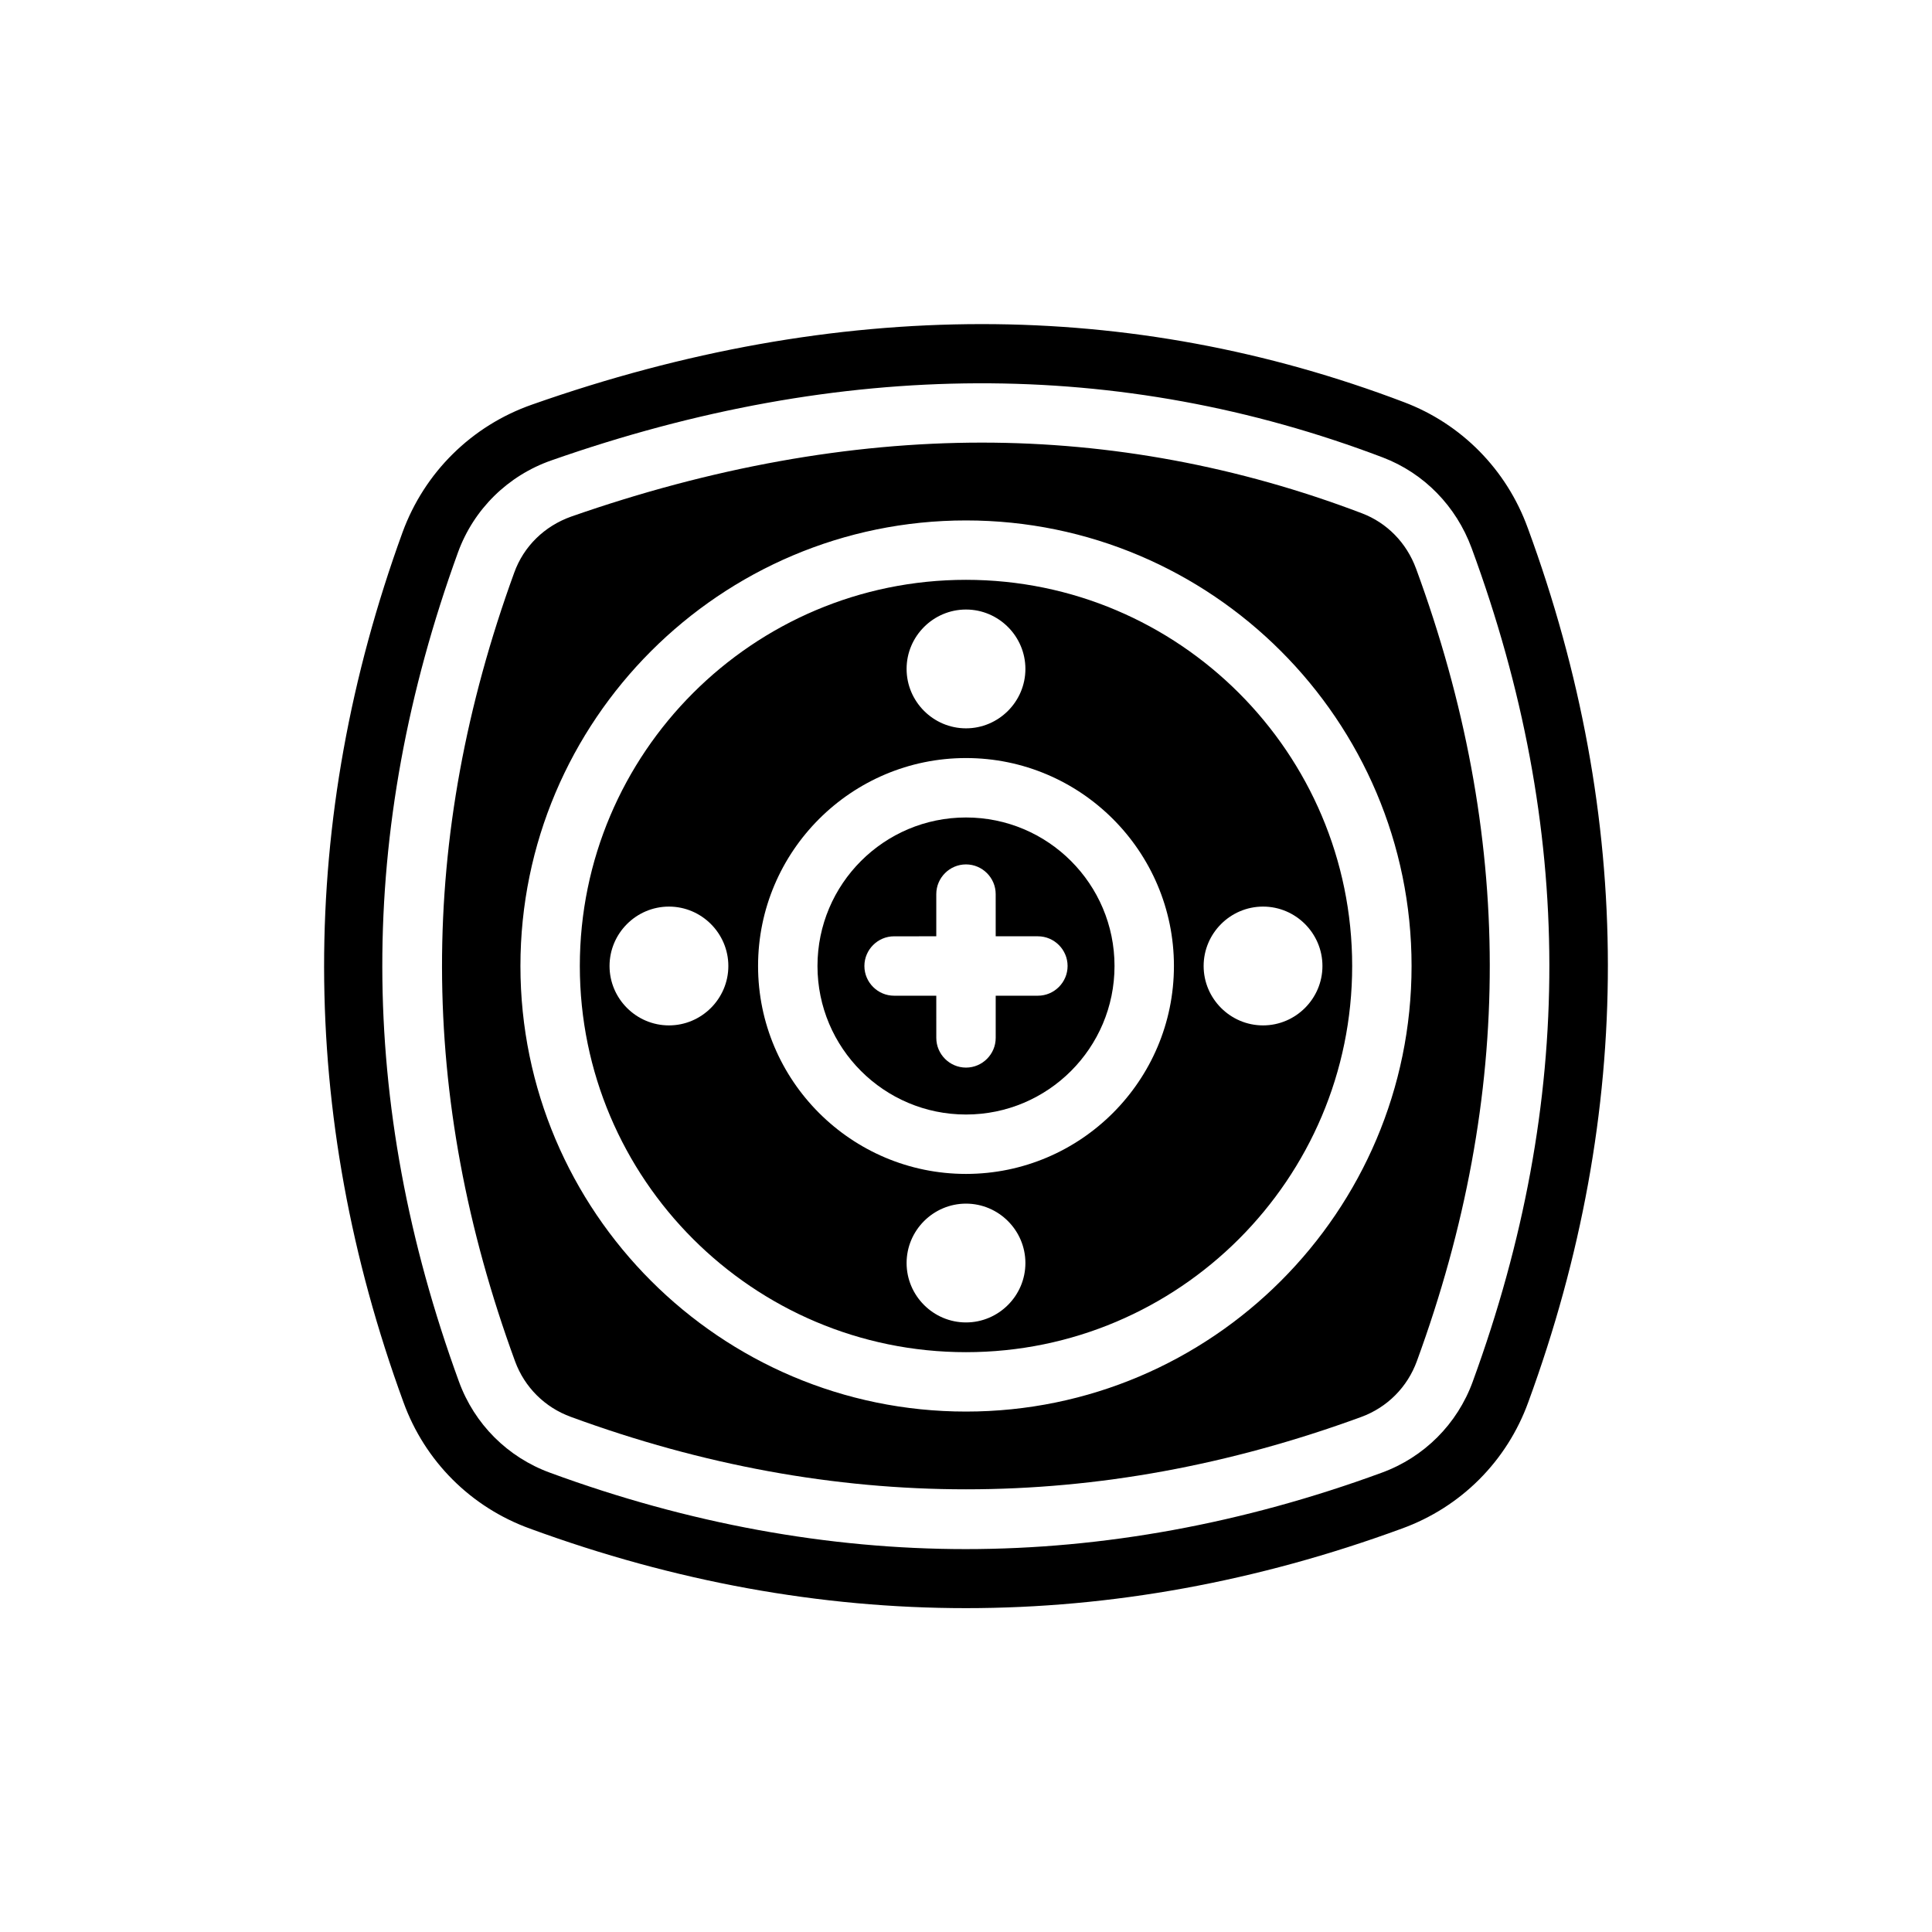
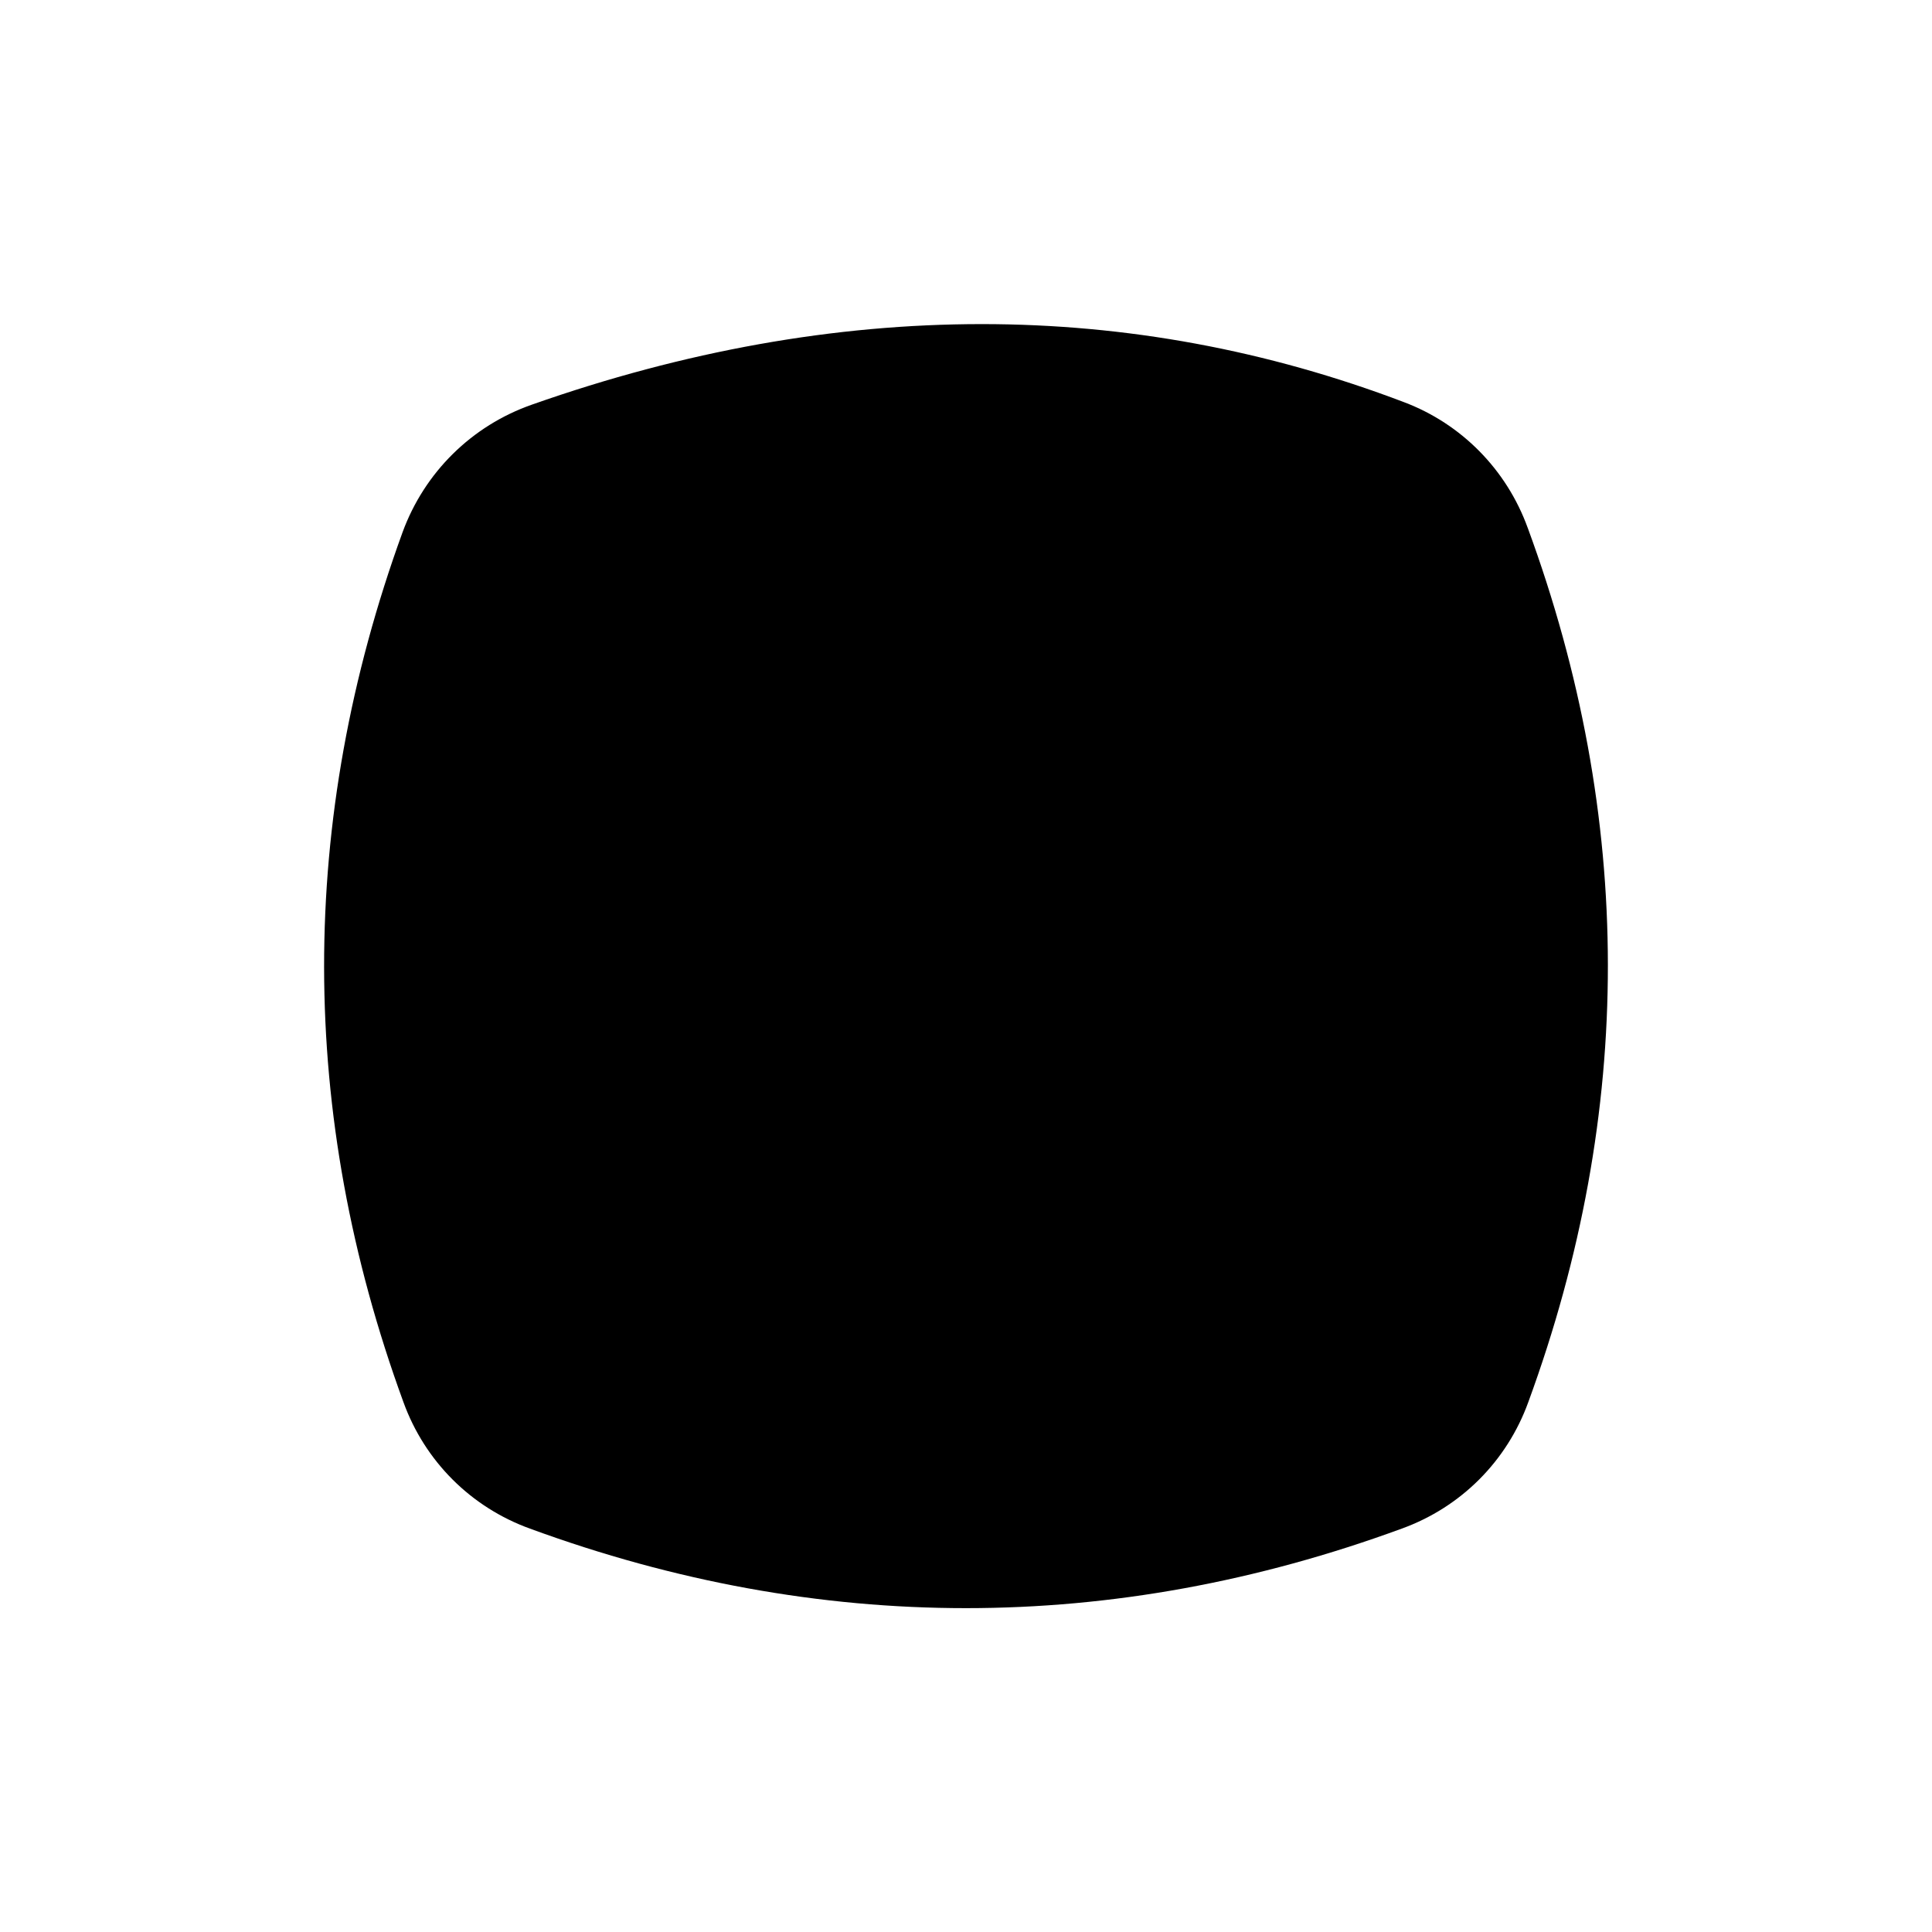
<svg xmlns="http://www.w3.org/2000/svg" fill="#000000" width="800px" height="800px" version="1.1" viewBox="144 144 512 512">
  <g>
-     <path d="m400 297.66c-56.441 0-102.34 45.895-102.34 102.34s45.895 102.34 102.34 102.34 102.34-45.895 102.34-102.34c0-56.445-45.895-102.34-102.34-102.34zm0 7.871c8.66 0 15.742 7.086 15.742 15.742 0 8.66-7.086 15.742-15.742 15.742-8.66 0-15.742-7.086-15.742-15.742-0.004-8.66 7.082-15.742 15.742-15.742zm-78.723 110.21c-8.66 0-15.742-7.086-15.742-15.742 0-8.66 7.086-15.742 15.742-15.742 8.66 0 15.742 7.086 15.742 15.742 0.004 8.656-7.082 15.742-15.742 15.742zm78.723 78.719c-8.66 0-15.742-7.086-15.742-15.742 0-8.66 7.086-15.742 15.742-15.742 8.66 0 15.742 7.086 15.742 15.742 0 8.66-7.086 15.742-15.742 15.742zm0-39.359c-30.387 0-55.105-24.719-55.105-55.105 0-30.387 24.719-55.105 55.105-55.105s55.105 24.719 55.105 55.105c-0.004 30.387-24.723 55.105-55.105 55.105zm94.461-55.102c0 8.66-7.086 15.742-15.742 15.742-8.66 0-15.742-7.086-15.742-15.742 0-8.66 7.086-15.742 15.742-15.742 8.66-0.004 15.742 7.082 15.742 15.742z" />
    <path d="m519.26 294.67c-2.519-6.848-7.715-12.121-14.328-14.641-32.668-12.438-66.598-18.734-100.76-18.734-35.031 0-71.637 6.613-108.79 19.602-7.086 2.519-12.594 7.871-15.113 14.879-25.586 70.297-25.504 138.7 0.234 209 2.519 6.848 7.871 12.203 14.801 14.719 69.746 25.586 139.65 25.586 209.47 0 6.848-2.519 12.203-7.871 14.719-14.801 25.828-70.613 25.75-139.34-0.23-210.03zm-119.26 223.41c-65.102 0-118.08-52.98-118.08-118.08 0-65.102 52.98-118.08 118.08-118.08s118.08 52.98 118.08 118.08c-0.004 65.105-52.98 118.08-118.08 118.08z" />
    <path d="m400 360.64c-21.727 0-39.359 17.633-39.359 39.359 0 21.727 17.633 39.359 39.359 39.359s39.359-17.633 39.359-39.359c0-21.723-17.633-39.359-39.359-39.359zm19.047 47.234h-11.176v11.18c0 4.328-3.543 7.871-7.871 7.871s-7.871-3.543-7.871-7.871l-0.004-11.18h-11.18c-4.328 0-7.871-3.543-7.871-7.871s3.543-7.871 7.871-7.871l11.18-0.004v-11.18c0-4.328 3.543-7.871 7.871-7.871s7.871 3.543 7.871 7.871l0.004 11.18h11.18c4.328 0 7.871 3.543 7.871 7.871 0 4.332-3.543 7.875-7.875 7.875z" />
-     <path d="m548.86 283.89c-5.59-15.43-17.555-27.551-32.746-33.297-36.211-13.777-73.684-20.703-111.94-20.703-38.887 0-78.719 7.086-119.18 21.332-15.98 5.59-28.496 17.949-34.32 33.852-27.789 76.438-27.711 154.05 0.234 230.49 5.668 15.664 17.871 27.867 33.535 33.535 76.672 28.102 154.45 28.102 231.04 0 15.664-5.668 27.867-17.871 33.535-33.535 28.184-76.914 28.102-154.84-0.156-231.68zm-14.562 226.24c-4.094 11.258-12.91 20.074-24.168 24.168-36.684 13.461-73.762 20.23-110.21 20.23-36.449 0-73.523-6.769-110.13-20.23-11.258-4.094-20.074-12.91-24.168-24.168-27-73.996-27.078-145.87-0.234-219.79 4.172-11.414 13.227-20.309 24.719-24.324 76.91-27 150.75-27.238 220.34-0.789 10.941 4.172 19.445 12.91 23.539 24.008 27.387 74.312 27.465 146.58 0.309 220.89z" />
+     <path d="m548.86 283.89c-5.59-15.43-17.555-27.551-32.746-33.297-36.211-13.777-73.684-20.703-111.94-20.703-38.887 0-78.719 7.086-119.18 21.332-15.98 5.59-28.496 17.949-34.32 33.852-27.789 76.438-27.711 154.05 0.234 230.49 5.668 15.664 17.871 27.867 33.535 33.535 76.672 28.102 154.45 28.102 231.04 0 15.664-5.668 27.867-17.871 33.535-33.535 28.184-76.914 28.102-154.84-0.156-231.68zm-14.562 226.24z" />
  </g>
</svg>